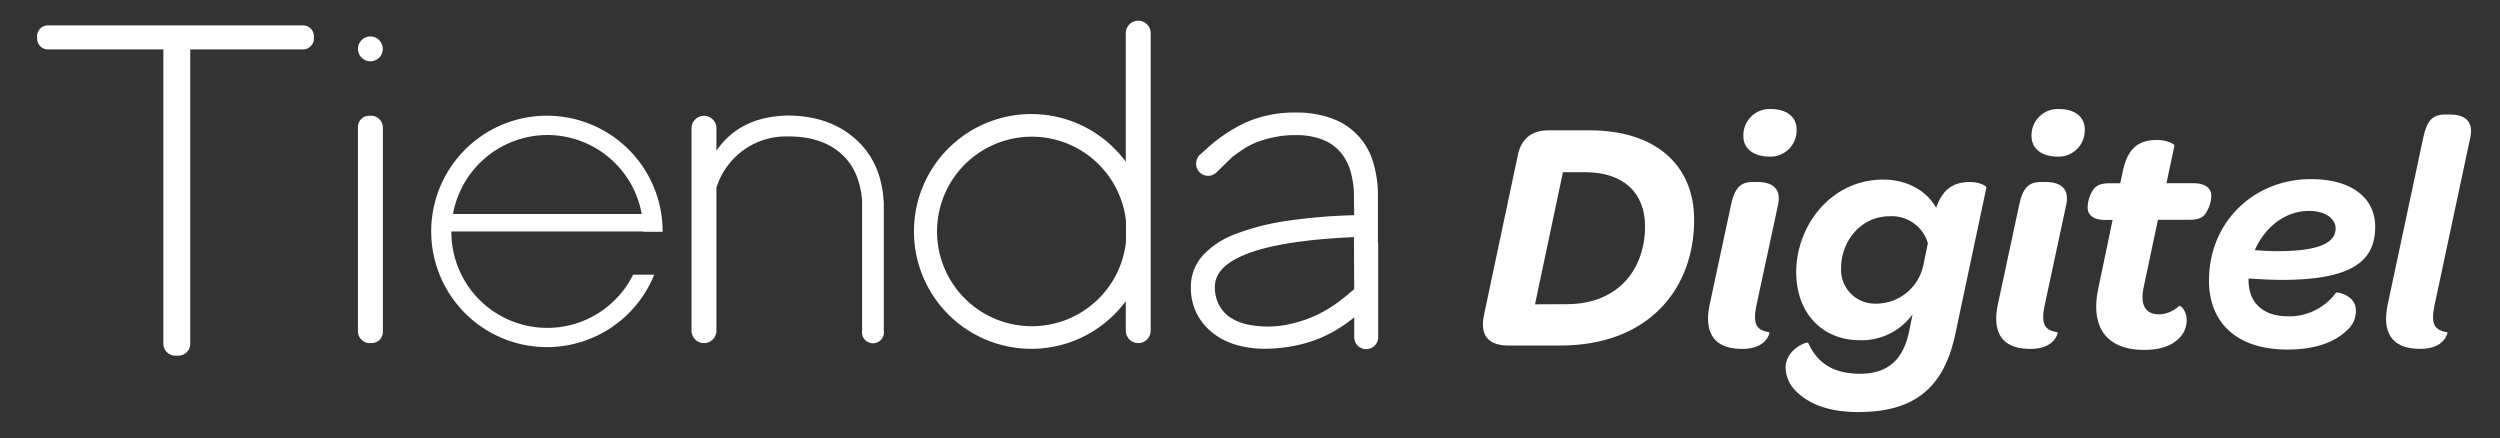
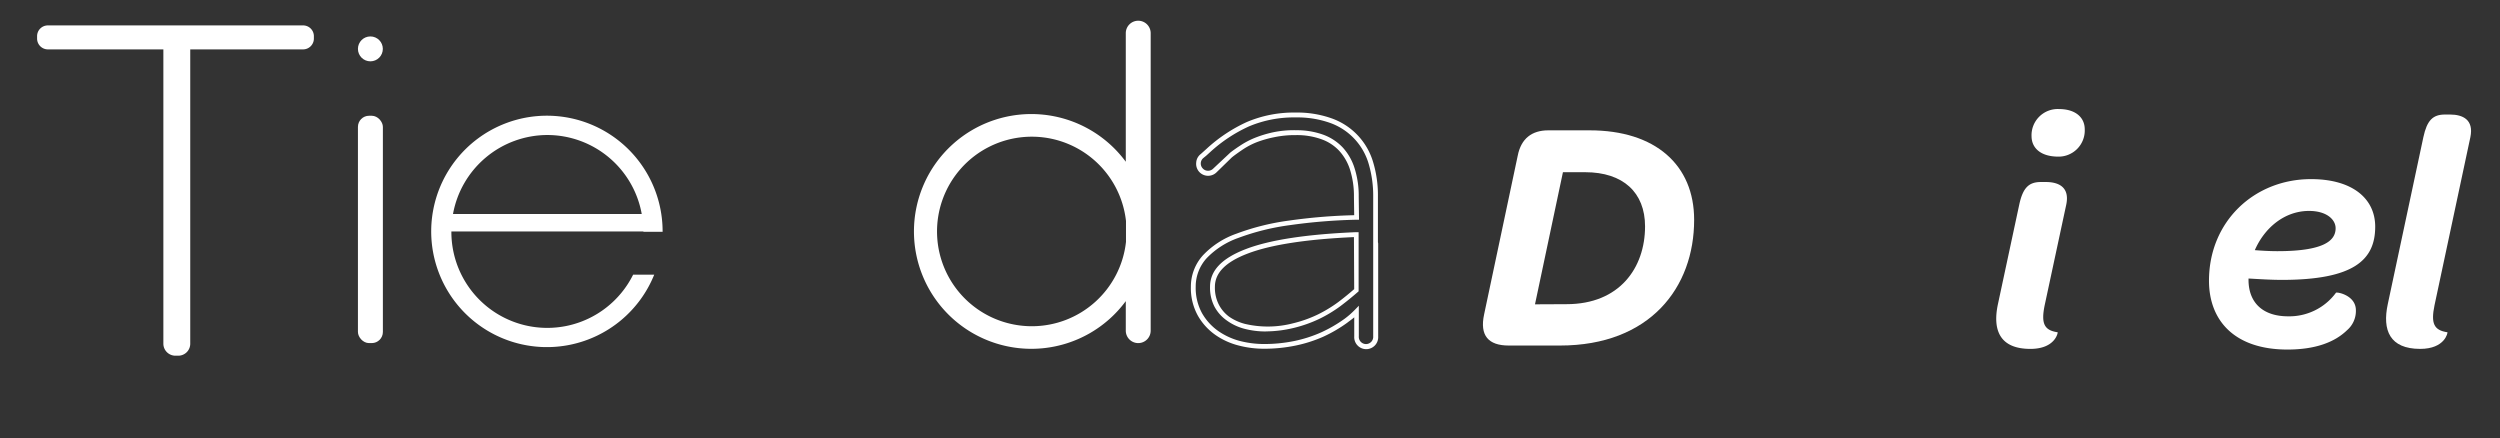
<svg xmlns="http://www.w3.org/2000/svg" id="Capa_1" data-name="Capa 1" viewBox="0 0 491.99 86.26">
  <rect x="0" y="0" width="491.99" height="86.26" fill="#333333" stroke="none" />
  <defs>
    <style>.cls-1{fill:#fff;}</style>
  </defs>
  <title>tienda-digitel-1</title>
  <path class="cls-1" d="M59.65,5H9.42A2.12,2.12,0,0,0,7.3,7.08V7.6A2.13,2.13,0,0,0,9.42,9.72H32.15V67.65A2.37,2.37,0,0,0,34.51,70h.57a2.36,2.36,0,0,0,2.36-2.36V9.72H59.65A2.13,2.13,0,0,0,61.77,7.6V7.08A2.12,2.12,0,0,0,59.65,5Z" />
  <rect class="cls-1" x="70.44" y="22.78" width="4.91" height="44.74" rx="2.19" />
  <circle class="cls-1" cx="72.89" cy="9.62" r="2.45" />
  <path class="cls-1" d="M224,4.08a2.45,2.45,0,0,0-2.45,2.45v25.3a23.1,23.1,0,1,0,0,27.43v5.81a2.45,2.45,0,0,0,4.9,0V6.53A2.45,2.45,0,0,0,224,4.08ZM203.13,64.2a18.65,18.65,0,1,1,18.46-20.71V47.6A18.64,18.64,0,0,1,203.13,64.2Z" />
  <path class="cls-1" d="M124.6,54.05a18.87,18.87,0,0,1-35.77-8.5h37.79s0,0,0,.07h3.78v-.07a22.77,22.77,0,1,0-1.65,8.5ZM107.72,26.57a18.9,18.9,0,0,1,18.57,15.54H89.15A18.92,18.92,0,0,1,107.72,26.57Z" />
-   <path class="cls-1" d="M173.91,39.66c-.3-4.95-2-8.93-5.14-11.92q-5.21-4.95-13.69-5c-6.35.11-11,2.43-14.09,6.92V25.24a2.45,2.45,0,1,0-4.9,0V65.07a2.45,2.45,0,0,0,4.9,0V36.93a14.4,14.4,0,0,1,3.36-5.67,14.22,14.22,0,0,1,10.56-4.41q7-.08,10.94,3.69c2.27,2.15,3.48,5.16,3.81,8.91V65.07a2.16,2.16,0,1,0,4.27,0V39.66Z" />
-   <path class="cls-1" d="M270.66,47.75l0-9a22.87,22.87,0,0,0-.9-6.56,12.65,12.65,0,0,0-7.92-8.4,19.64,19.64,0,0,0-6.89-1.1,23.06,23.06,0,0,0-9.41,1.81,29.56,29.56,0,0,0-7.75,5.14l-1.12,1h0l-.21.17A1.89,1.89,0,1,0,239,33.61l3.12-3,.32-.25c.56-.43,1.24-.91,2-1.43a16.41,16.41,0,0,1,2.63-1.37,21.6,21.6,0,0,1,3.52-1.07,20.1,20.1,0,0,1,4.38-.44,14.76,14.76,0,0,1,5.3.87,9.49,9.49,0,0,1,3.63,2.4,10.26,10.26,0,0,1,2.2,3.9,17.16,17.16,0,0,1,.79,5.44l.06,4.08a109.17,109.17,0,0,0-13.24,1.06,47.5,47.5,0,0,0-10.27,2.56,16.43,16.43,0,0,0-6.39,4.15,8.8,8.8,0,0,0-2.25,5.88,10.77,10.77,0,0,0,1.31,5.46,11.36,11.36,0,0,0,3.31,3.64,13.75,13.75,0,0,0,4.45,2,19.09,19.09,0,0,0,4.74.61,30.08,30.08,0,0,0,6.23-.6,26,26,0,0,0,5.29-1.72,27.09,27.09,0,0,0,4.64-2.69,15.91,15.91,0,0,0,2.14-1.78V66.2a1.89,1.89,0,1,0,3.77,0V48A1.69,1.69,0,0,0,270.66,47.75Zm-3.74-1.59v11q-1.6,1.41-3.33,2.7a26,26,0,0,1-4.16,2.52,24.23,24.23,0,0,1-4.88,1.73,19.69,19.69,0,0,1-9.73.12,9.86,9.86,0,0,1-3.21-1.54,7.45,7.45,0,0,1-2.18-2.53,7.74,7.74,0,0,1-.81-3.69c0-3,2.22-5.25,6.78-7C250.13,47.64,257.39,46.56,266.92,46.16Z" />
  <path class="cls-1" d="M248.64,68.63a19.65,19.65,0,0,1-4.86-.63,14,14,0,0,1-4.6-2.09,11.69,11.69,0,0,1-3.44-3.78,11.19,11.19,0,0,1-1.38-5.7,9.17,9.17,0,0,1,2.37-6.18A16.62,16.62,0,0,1,243.29,46a47.35,47.35,0,0,1,10.38-2.59,109,109,0,0,1,12.83-1.06l-.05-3.61a17.22,17.22,0,0,0-.76-5.31,10,10,0,0,0-2.11-3.72,8.8,8.8,0,0,0-3.45-2.28,14.25,14.25,0,0,0-5.13-.84,19.77,19.77,0,0,0-4.28.42A21.57,21.57,0,0,0,247.28,28a14.71,14.71,0,0,0-2.55,1.32c-.77.51-1.45,1-2,1.41l-.31.25L239.32,34a2.37,2.37,0,0,1-1.72.59A2.34,2.34,0,0,1,235.41,32a2.28,2.28,0,0,1,.8-1.61l.2-.17,1.11-1A30.1,30.1,0,0,1,245.4,24a23.65,23.65,0,0,1,9.6-1.85,20.14,20.14,0,0,1,7.06,1.14,13.05,13.05,0,0,1,8.19,8.7,22.64,22.64,0,0,1,.92,6.69l0,9a.88.88,0,0,1,.05.29V66.2a2.36,2.36,0,1,1-4.71,0V62.45c-.47.4-1,.76-1.39,1.07a27.43,27.43,0,0,1-4.72,2.75A26.78,26.78,0,0,1,255,68,30.43,30.43,0,0,1,248.64,68.63Zm6.36-43a15.26,15.26,0,0,1,5.47.9,9.93,9.93,0,0,1,3.8,2.52,10.83,10.83,0,0,1,2.31,4.07,17.83,17.83,0,0,1,.81,5.59l.06,4.53H267a109.78,109.78,0,0,0-13.18,1.07,46.6,46.6,0,0,0-10.17,2.53,16,16,0,0,0-6.21,4,8.3,8.3,0,0,0-2.13,5.57,10.36,10.36,0,0,0,1.25,5.23,10.85,10.85,0,0,0,3.17,3.49A13.37,13.37,0,0,0,244,67.1a19.15,19.15,0,0,0,4.62.6,29.33,29.33,0,0,0,6.14-.6A25.85,25.85,0,0,0,260,65.41a27.19,27.19,0,0,0,4.56-2.64A16,16,0,0,0,266.6,61l.81-.83v6a1.42,1.42,0,1,0,2.83,0V38.7a22.24,22.24,0,0,0-.88-6.42,12.15,12.15,0,0,0-7.63-8.1A19.2,19.2,0,0,0,255,23.11a22.67,22.67,0,0,0-9.22,1.77,29.06,29.06,0,0,0-7.63,5.06l-.75.68,0,0-.61.5a1.4,1.4,0,0,0-.12,2,1.36,1.36,0,0,0,1,.48,1.4,1.4,0,0,0,1-.34L242.15,30c.59-.45,1.27-.93,2.07-1.45a16.08,16.08,0,0,1,2.7-1.41,22.58,22.58,0,0,1,3.6-1.1A20.27,20.27,0,0,1,255,25.62Zm-5.87,39.6a16.3,16.3,0,0,1-4.43-.58A10.42,10.42,0,0,1,241.33,63,7.86,7.86,0,0,1,239,60.34a8.15,8.15,0,0,1-.87-3.91c0-3.18,2.32-5.61,7.09-7.43s12-2.9,21.66-3.31l.49,0V57.33l-.16.14c-1.08.94-2.21,1.86-3.36,2.73a26.13,26.13,0,0,1-4.23,2.56,25.71,25.71,0,0,1-5,1.77A23.91,23.91,0,0,1,249.13,65.22Zm17.32-18.57c-9.33.42-16.35,1.5-20.88,3.23-4.36,1.66-6.48,3.8-6.48,6.55a7.26,7.26,0,0,0,.75,3.46,6.92,6.92,0,0,0,2,2.39A9.74,9.74,0,0,0,245,63.74a19.68,19.68,0,0,0,9.48-.12,24.28,24.28,0,0,0,4.8-1.7,26.18,26.18,0,0,0,4.08-2.47c1.08-.81,2.13-1.67,3.14-2.55Z" />
  <path class="cls-1" d="M292.07,61.86l6.61-31.21c.66-3.4,2.81-5,6-5h8.18c12.89,0,20.54,6.8,20.54,17.6C333.42,56.56,324.72,68,307,68H296.91C292.92,68,291.16,66.05,292.07,61.86Zm16.23-2c10.4,0,15.44-7.13,15.44-15.31,0-6.67-4.32-10.66-11.78-10.66h-4.38l-5.5,26Z" />
-   <path class="cls-1" d="M336.48,59.83l4.19-19.56c.72-3.34,1.9-4.45,4.25-4.45h1c2.48,0,4.71,1,4,4.45l-4.26,19.82c-.72,3.54-.13,4.91,2.56,5.3.06.06-.46,3.27-5.37,3.27C336.88,68.66,335.37,65,336.48,59.83Zm6.61-33a5.16,5.16,0,0,1,5.37-5.37c3.27,0,5.1,1.64,5.1,4a5.15,5.15,0,0,1-5.36,5.36C344.92,30.78,343.09,29.15,343.09,26.79Z" />
-   <path class="cls-1" d="M387.71,35.82c1.83,0,3.27.78,3.2,1.11l-6.08,28.66c-2.16,10.27-7.59,15.5-19.11,15.5-6.41,0-10-1.9-12.16-4a6.63,6.63,0,0,1-2.16-4.72c0-3.66,4.25-5.23,4.45-4.9,1.7,3.79,4.71,6.08,10.2,6.08s8.44-2.75,9.62-8.17l.72-3.54a12.35,12.35,0,0,1-10.47,5.11c-6.94,0-12.43-5-12.43-13.41,0-9,6.74-18.2,17.14-18.2,4.38,0,8.44,2,10.4,5.57C382.28,37.26,384.37,35.82,387.71,35.82Zm-15.84,6.74c-5.82,0-9.55,5.1-9.55,10.14a6.67,6.67,0,0,0,6.81,7.06,9.52,9.52,0,0,0,9.35-7.45l.92-4.45A7.38,7.38,0,0,0,371.87,42.56Z" />
  <path class="cls-1" d="M393.19,59.83l4.19-19.56c.72-3.34,1.9-4.45,4.25-4.45h1c2.49,0,4.72,1,4,4.45l-4.25,19.82c-.72,3.54-.13,4.91,2.56,5.3.06.06-.46,3.27-5.37,3.27C393.58,68.66,392.08,65,393.19,59.83Zm6.61-33a5.16,5.16,0,0,1,5.37-5.37c3.27,0,5.1,1.64,5.1,4a5.15,5.15,0,0,1-5.36,5.36C401.63,30.78,399.8,29.15,399.8,26.79Z" />
-   <path class="cls-1" d="M412.94,56.76l2.81-13.48h-1.57c-2.09,0-3.34-.92-3.34-2.42a6.34,6.34,0,0,1,1.31-3.8c.66-.65,1.38-1,3.21-1h1.9l.39-1.83c.91-4.71,2.81-6.68,6.87-6.68,2,0,3.46.85,3.4,1.12l-1.57,7.39h5.36c2.23,0,3.47,1,3.47,2.42a6.69,6.69,0,0,1-1.37,3.86c-.59.59-1.38.92-3.14.92h-6L421.9,56.36c-.85,3.86.46,5.5,3,5.5a6.06,6.06,0,0,0,3.93-1.64c.26-.19,1.5.85,1.5,2.81a4.89,4.89,0,0,1-1.57,3.6c-1.44,1.44-3.73,2.23-6.8,2.23C414.64,68.86,411.3,64.48,412.94,56.76Z" />
  <path class="cls-1" d="M442.5,55.06c0,4.44,2.75,7.19,7.79,7.19a11.4,11.4,0,0,0,9.42-4.64c.13-.2,3.92.45,3.92,3.46A5,5,0,0,1,461.87,65c-2.42,2.35-6.22,3.79-11.71,3.79-10.47,0-15.44-5.76-15.44-13.54,0-11.65,8.89-20,20.08-20,8.11,0,12.63,3.8,12.63,9.36,0,6.54-4.19,10.47-18.39,10.47-2,0-4.12-.13-6.54-.27Zm5.69-5.63c9,0,11.45-2,11.45-4.51,0-1.71-1.76-3.41-5.23-3.41-4.84,0-8.77,3.34-10.67,7.72C445.38,49.36,446.89,49.43,448.19,49.43Z" />
  <path class="cls-1" d="M469.91,59.83l7-32.84c.72-3.34,1.89-4.45,4.25-4.45h1c2.49,0,4.71,1,4,4.45l-7.06,33.1c-.73,3.54-.14,4.91,2.55,5.3.06.06-.46,3.27-5.37,3.27C470.3,68.66,468.79,65,469.91,59.83Z" />
</svg>